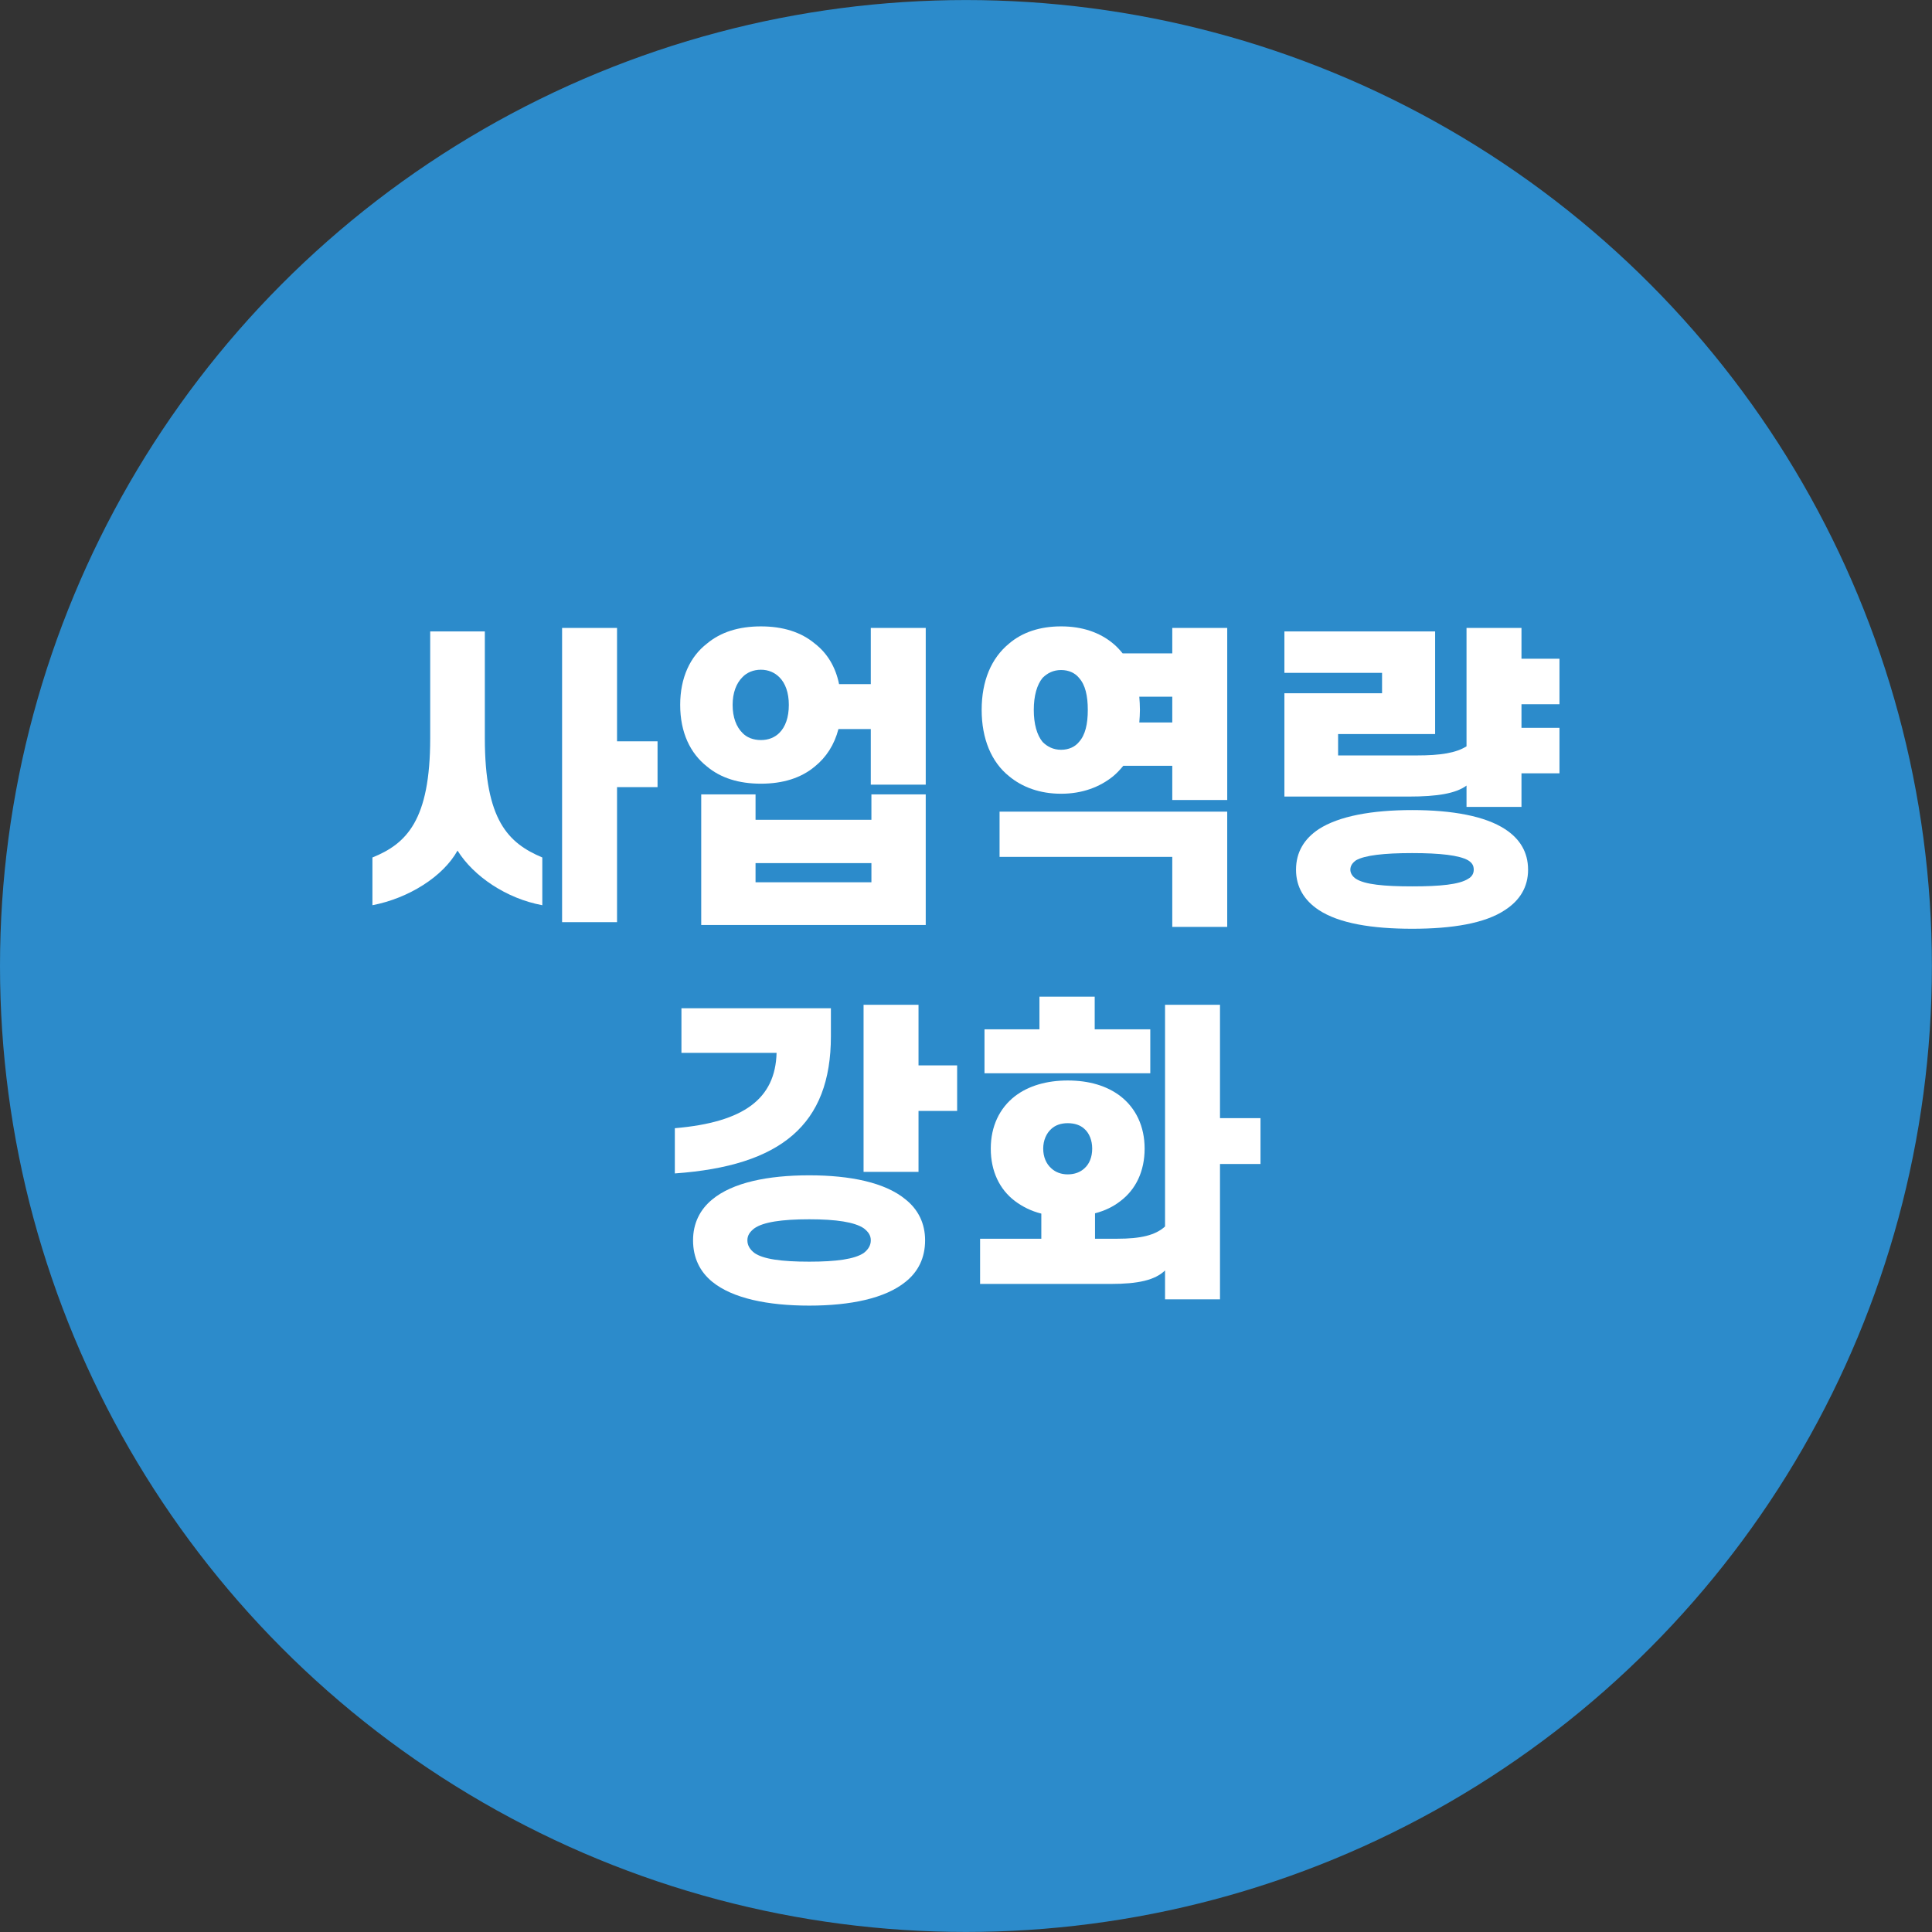
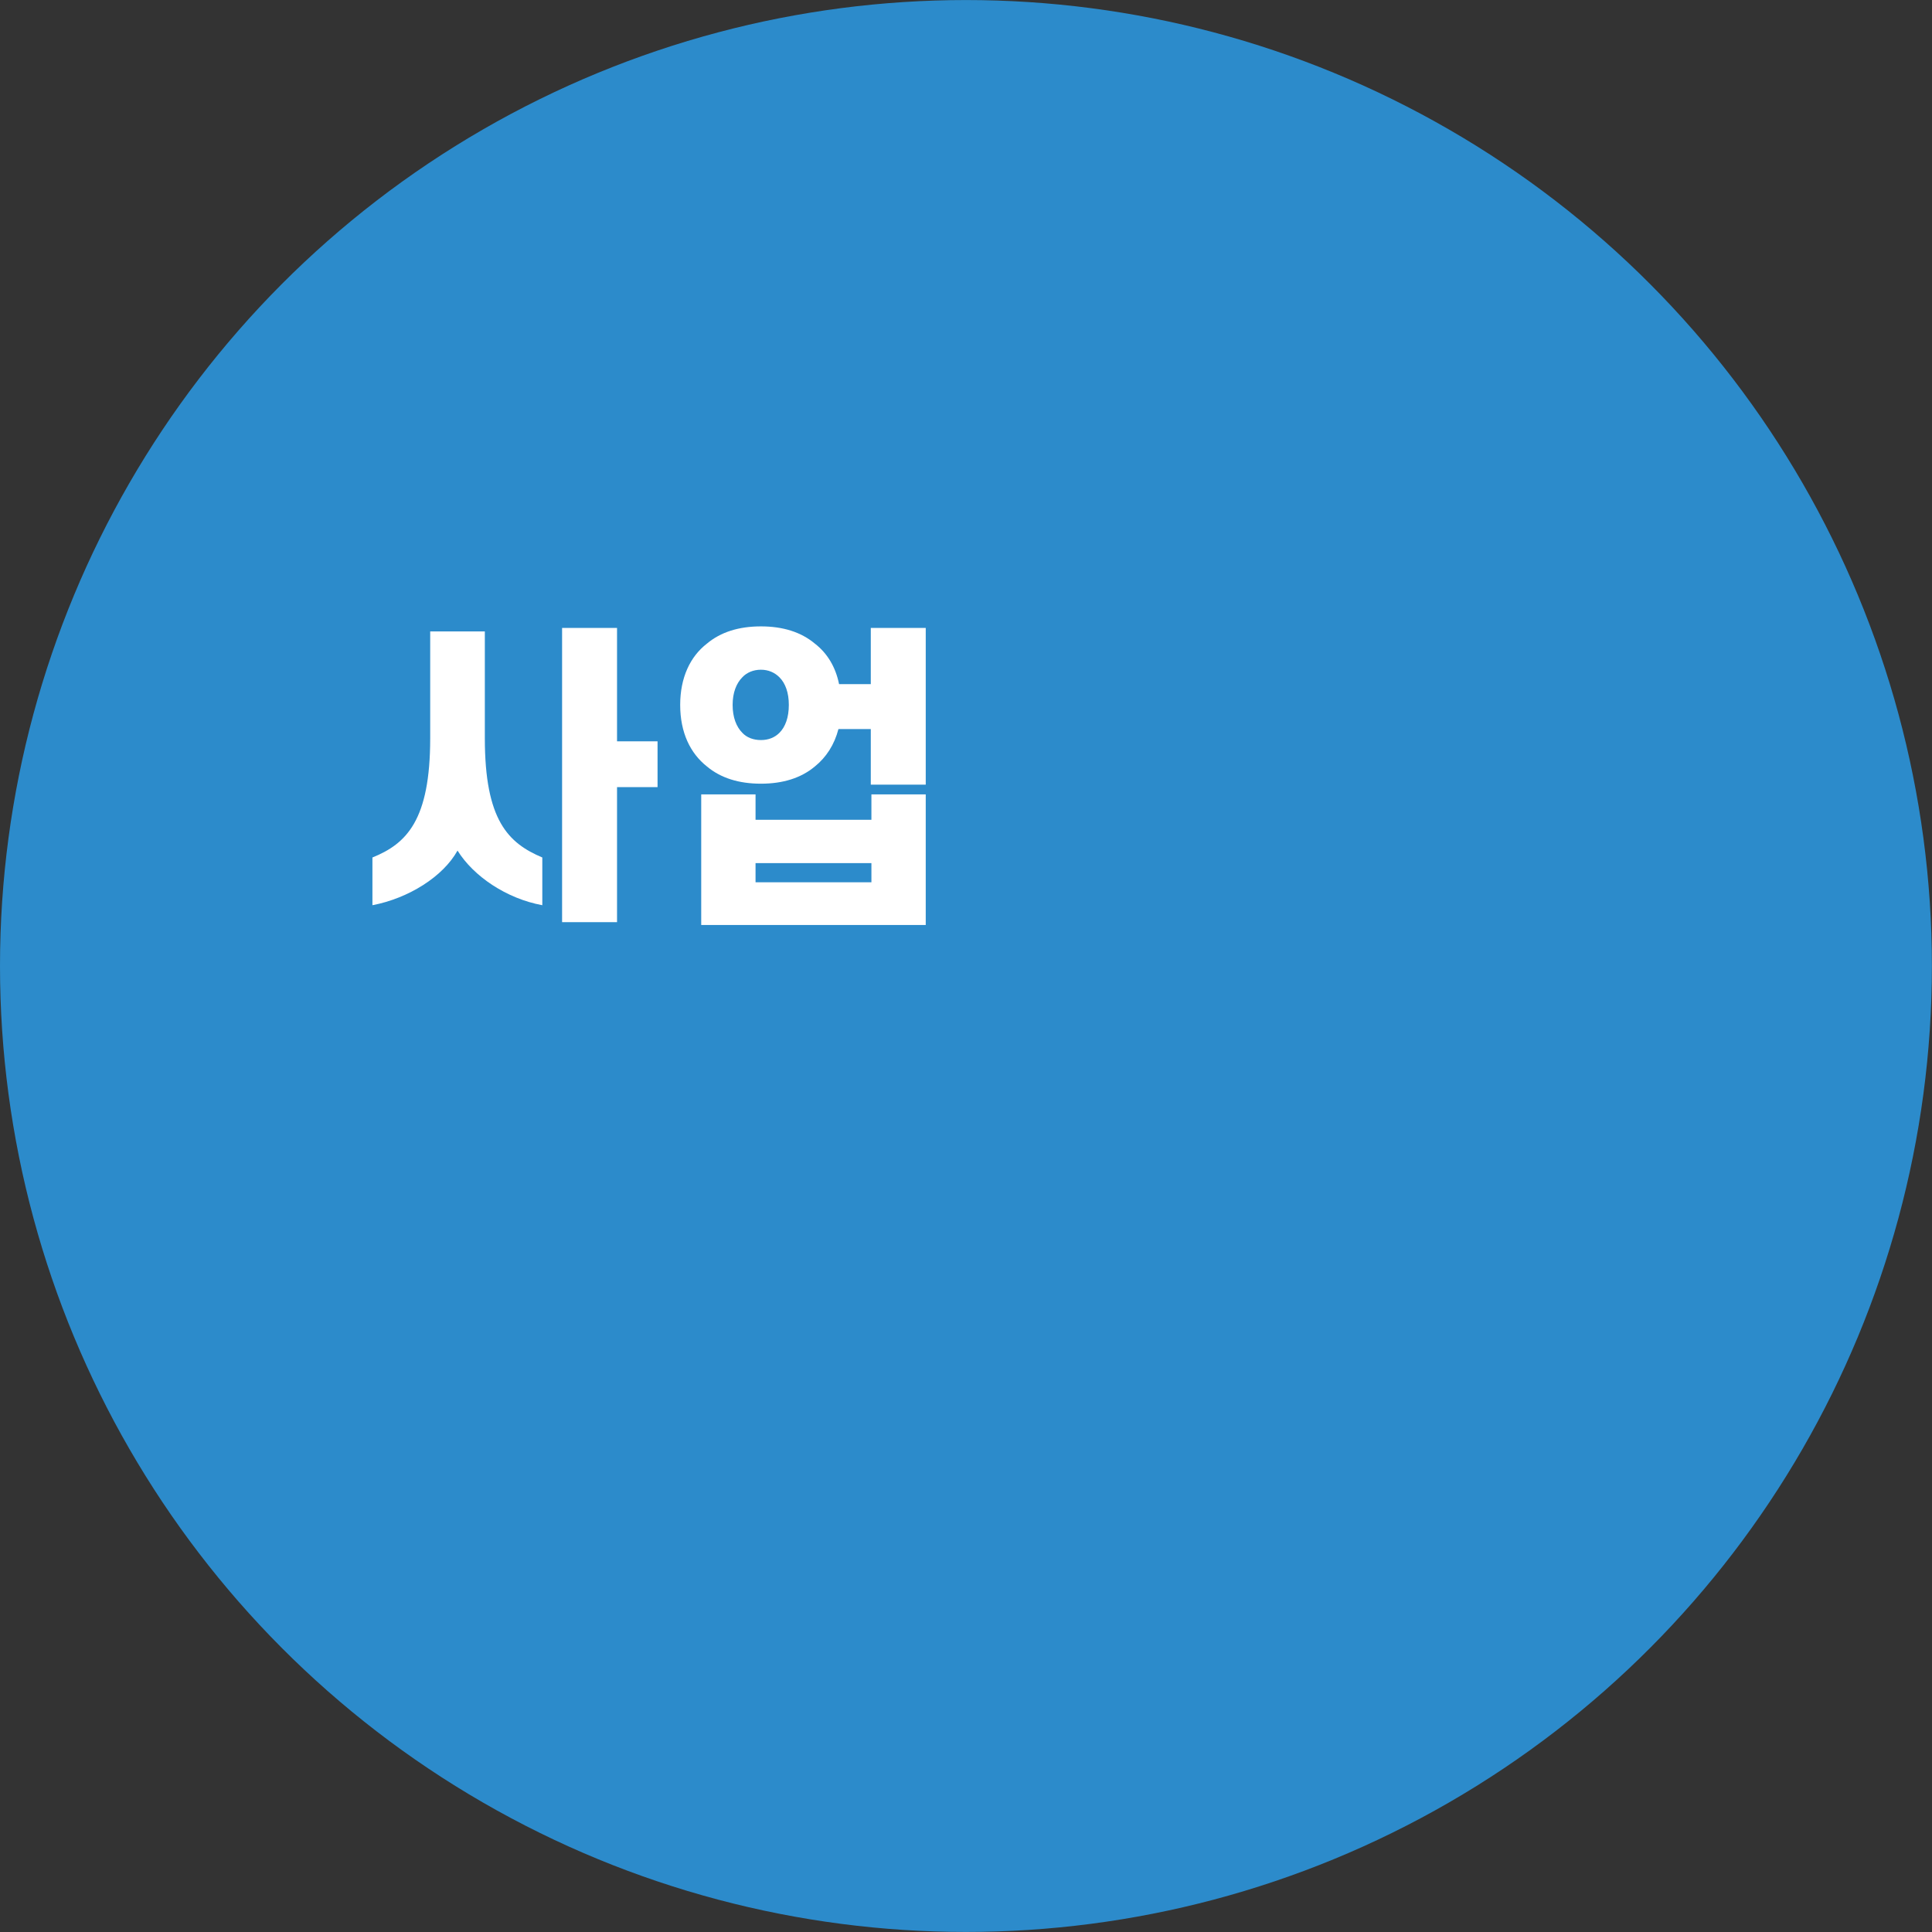
<svg xmlns="http://www.w3.org/2000/svg" version="1.1" id="Layer_1" x="0px" y="0px" width="221.471px" height="221.471px" viewBox="0 0 221.471 221.471" enable-background="new 0 0 221.471 221.471" xml:space="preserve">
  <rect x="0" y="0" width="221.471" height="221.471" fill="#333333" stroke="none" />
  <circle fill="#2C8BCB" cx="110.73" cy="110.735" r="110.73" />
  <g>
    <path fill="#FFFFFF" d="M52.447,97.504c-1.656,2.988-5.615,5.472-9.755,6.263v-5.471c3.923-1.583,6.623-4.283,6.623-13.678V72.38   h6.263v12.238c0,9.395,2.664,12.022,6.588,13.678v5.471C58.063,103.012,54.282,100.456,52.447,97.504z M64.434,71.984h6.299v12.994   h4.644v5.255h-4.644v15.478h-6.299V71.984z" />
    <path fill="#FFFFFF" d="M77.972,80.803c0-3.132,1.151-5.543,3.06-7.019c1.584-1.332,3.672-1.98,6.191-1.98s4.607,0.648,6.191,1.98   c1.403,1.08,2.375,2.664,2.771,4.643h3.636v-6.443h6.299v17.961h-6.299v-6.371h-3.708c-0.468,1.8-1.403,3.24-2.699,4.284   c-1.584,1.332-3.672,1.979-6.191,1.979s-4.607-0.648-6.191-1.979C79.123,86.346,77.972,83.97,77.972,80.803z M86.61,93.977h13.282   v-2.916h6.228v14.974H80.383V91.062h6.228V93.977z M90.426,80.803c0-1.404-0.396-2.484-1.08-3.167   c-0.539-0.54-1.26-0.864-2.123-0.864c-0.864,0-1.62,0.324-2.124,0.864c-0.684,0.684-1.116,1.764-1.116,3.167   c0,1.44,0.433,2.52,1.116,3.204c0.504,0.54,1.26,0.828,2.124,0.828c0.863,0,1.584-0.288,2.123-0.828   C90.03,83.322,90.426,82.243,90.426,80.803z M99.893,101.14v-2.196H86.61v2.196H99.893z" />
-     <path fill="#FFFFFF" d="M112.531,81.378c0-3.348,1.116-5.939,3.132-7.595c1.512-1.296,3.527-1.98,5.975-1.98   c2.412,0,4.428,0.684,5.976,1.98c0.396,0.324,0.756,0.72,1.08,1.116h5.688v-2.916h6.299v19.726h-6.299v-3.924h-5.616   c-0.359,0.432-0.72,0.828-1.151,1.188c-1.548,1.26-3.563,2.016-5.976,2.016c-2.447,0-4.463-0.756-5.975-2.016   C113.647,87.354,112.531,84.69,112.531,81.378z M114.583,98.225v-5.184h26.097v13.21h-6.299v-8.027H114.583z M124.697,81.378   c0-1.62-0.287-2.879-1.008-3.671c-0.432-0.54-1.151-0.9-2.052-0.9c-0.899,0-1.583,0.36-2.123,0.9   c-0.648,0.792-1.008,2.052-1.008,3.671c0,1.62,0.359,2.88,1.008,3.672c0.54,0.54,1.224,0.9,2.123,0.9c0.9,0,1.62-0.36,2.052-0.9   C124.41,84.258,124.697,82.999,124.697,81.378z M130.601,79.867c0.036,0.468,0.072,0.972,0.072,1.512   c0,0.504-0.036,0.972-0.072,1.44h3.78v-2.952H130.601z" />
-     <path fill="#FFFFFF" d="M161.489,91.313h-14.254V79.471h11.194v-2.34h-11.194V72.38h17.277V84.15h-11.122v2.448h8.963   c2.844,0,4.535-0.288,5.759-1.044v-13.57h6.3v3.527h4.355v5.219h-4.355v2.7h4.355v5.219h-4.355v3.852h-6.3v-2.447   C166.889,90.953,164.801,91.313,161.489,91.313z M148.567,99.7c0-2.052,0.972-3.563,2.592-4.644   c2.339-1.512,6.119-2.195,10.727-2.195c4.571,0,8.351,0.684,10.654,2.195c1.656,1.08,2.628,2.592,2.628,4.644   c0,2.016-0.972,3.528-2.628,4.607c-2.304,1.548-6.083,2.16-10.654,2.16c-4.607,0-8.388-0.612-10.727-2.16   C149.539,103.228,148.567,101.716,148.567,99.7z M154.794,99.7c0,0.396,0.252,0.792,0.648,1.044   c1.008,0.648,3.203,0.864,6.443,0.864c3.203,0,5.399-0.216,6.407-0.864c0.468-0.252,0.647-0.648,0.647-1.044   c0-0.468-0.18-0.792-0.647-1.08c-1.008-0.576-3.204-0.828-6.407-0.828c-3.24,0-5.436,0.252-6.443,0.828   C155.046,98.908,154.794,99.232,154.794,99.7z" />
-     <path fill="#FFFFFF" d="M89.022,120.691H78.115v-5.111h17.134v3.204c0,10.15-5.723,14.866-17.89,15.73v-5.184   C85.351,128.646,88.878,125.911,89.022,120.691z M79.447,142.181c0-1.944,0.792-3.528,2.196-4.68   c2.339-1.943,6.371-2.771,11.122-2.771c4.716,0,8.711,0.828,11.051,2.771c1.439,1.152,2.231,2.736,2.231,4.68   c0,2.016-0.792,3.6-2.231,4.751c-2.34,1.908-6.335,2.735-11.051,2.735c-4.751,0-8.783-0.828-11.122-2.735   C80.239,145.78,79.447,144.196,79.447,142.181z M85.675,142.181c0,0.576,0.288,1.044,0.792,1.44   c1.008,0.72,3.131,1.008,6.299,1.008c3.096,0,5.22-0.288,6.264-1.008c0.504-0.396,0.792-0.864,0.792-1.44   c0-0.576-0.288-0.972-0.792-1.368c-1.044-0.72-3.168-1.043-6.264-1.043c-3.168,0-5.291,0.324-6.299,1.043   C85.963,141.208,85.675,141.604,85.675,142.181z M98.993,115.184h6.299v6.947h4.428v5.22h-4.428v6.983h-6.299V115.184z" />
-     <path fill="#FFFFFF" d="M113.575,131.67c0-2.556,1.008-4.644,2.771-6.011c1.548-1.188,3.636-1.8,6.047-1.8   c2.448,0,4.5,0.612,6.048,1.8c1.764,1.368,2.771,3.456,2.771,6.011c0,2.592-1.008,4.679-2.771,6.011   c-0.828,0.648-1.8,1.116-2.916,1.404V142h2.52c2.736,0,4.392-0.396,5.508-1.404v-25.413h6.299v12.994h4.644v5.255h-4.644v15.514   h-6.299v-3.312c-1.152,1.116-3.096,1.548-6.228,1.548h-14.974V142h7.019v-2.879c-1.151-0.288-2.159-0.792-3.023-1.44   C114.583,136.349,113.575,134.262,113.575,131.67z M119.154,117.992v-3.744h6.335v3.744h6.371v5.039h-19.005v-5.039H119.154z    M119.586,131.67c0,0.972,0.36,1.764,0.937,2.268c0.468,0.432,1.115,0.684,1.871,0.684c0.792,0,1.44-0.252,1.908-0.684   c0.576-0.504,0.899-1.296,0.899-2.268c0-0.936-0.323-1.764-0.899-2.268c-0.468-0.432-1.116-0.648-1.908-0.648   c-0.756,0-1.403,0.216-1.871,0.648C119.946,129.906,119.586,130.734,119.586,131.67z" />
  </g>
</svg>